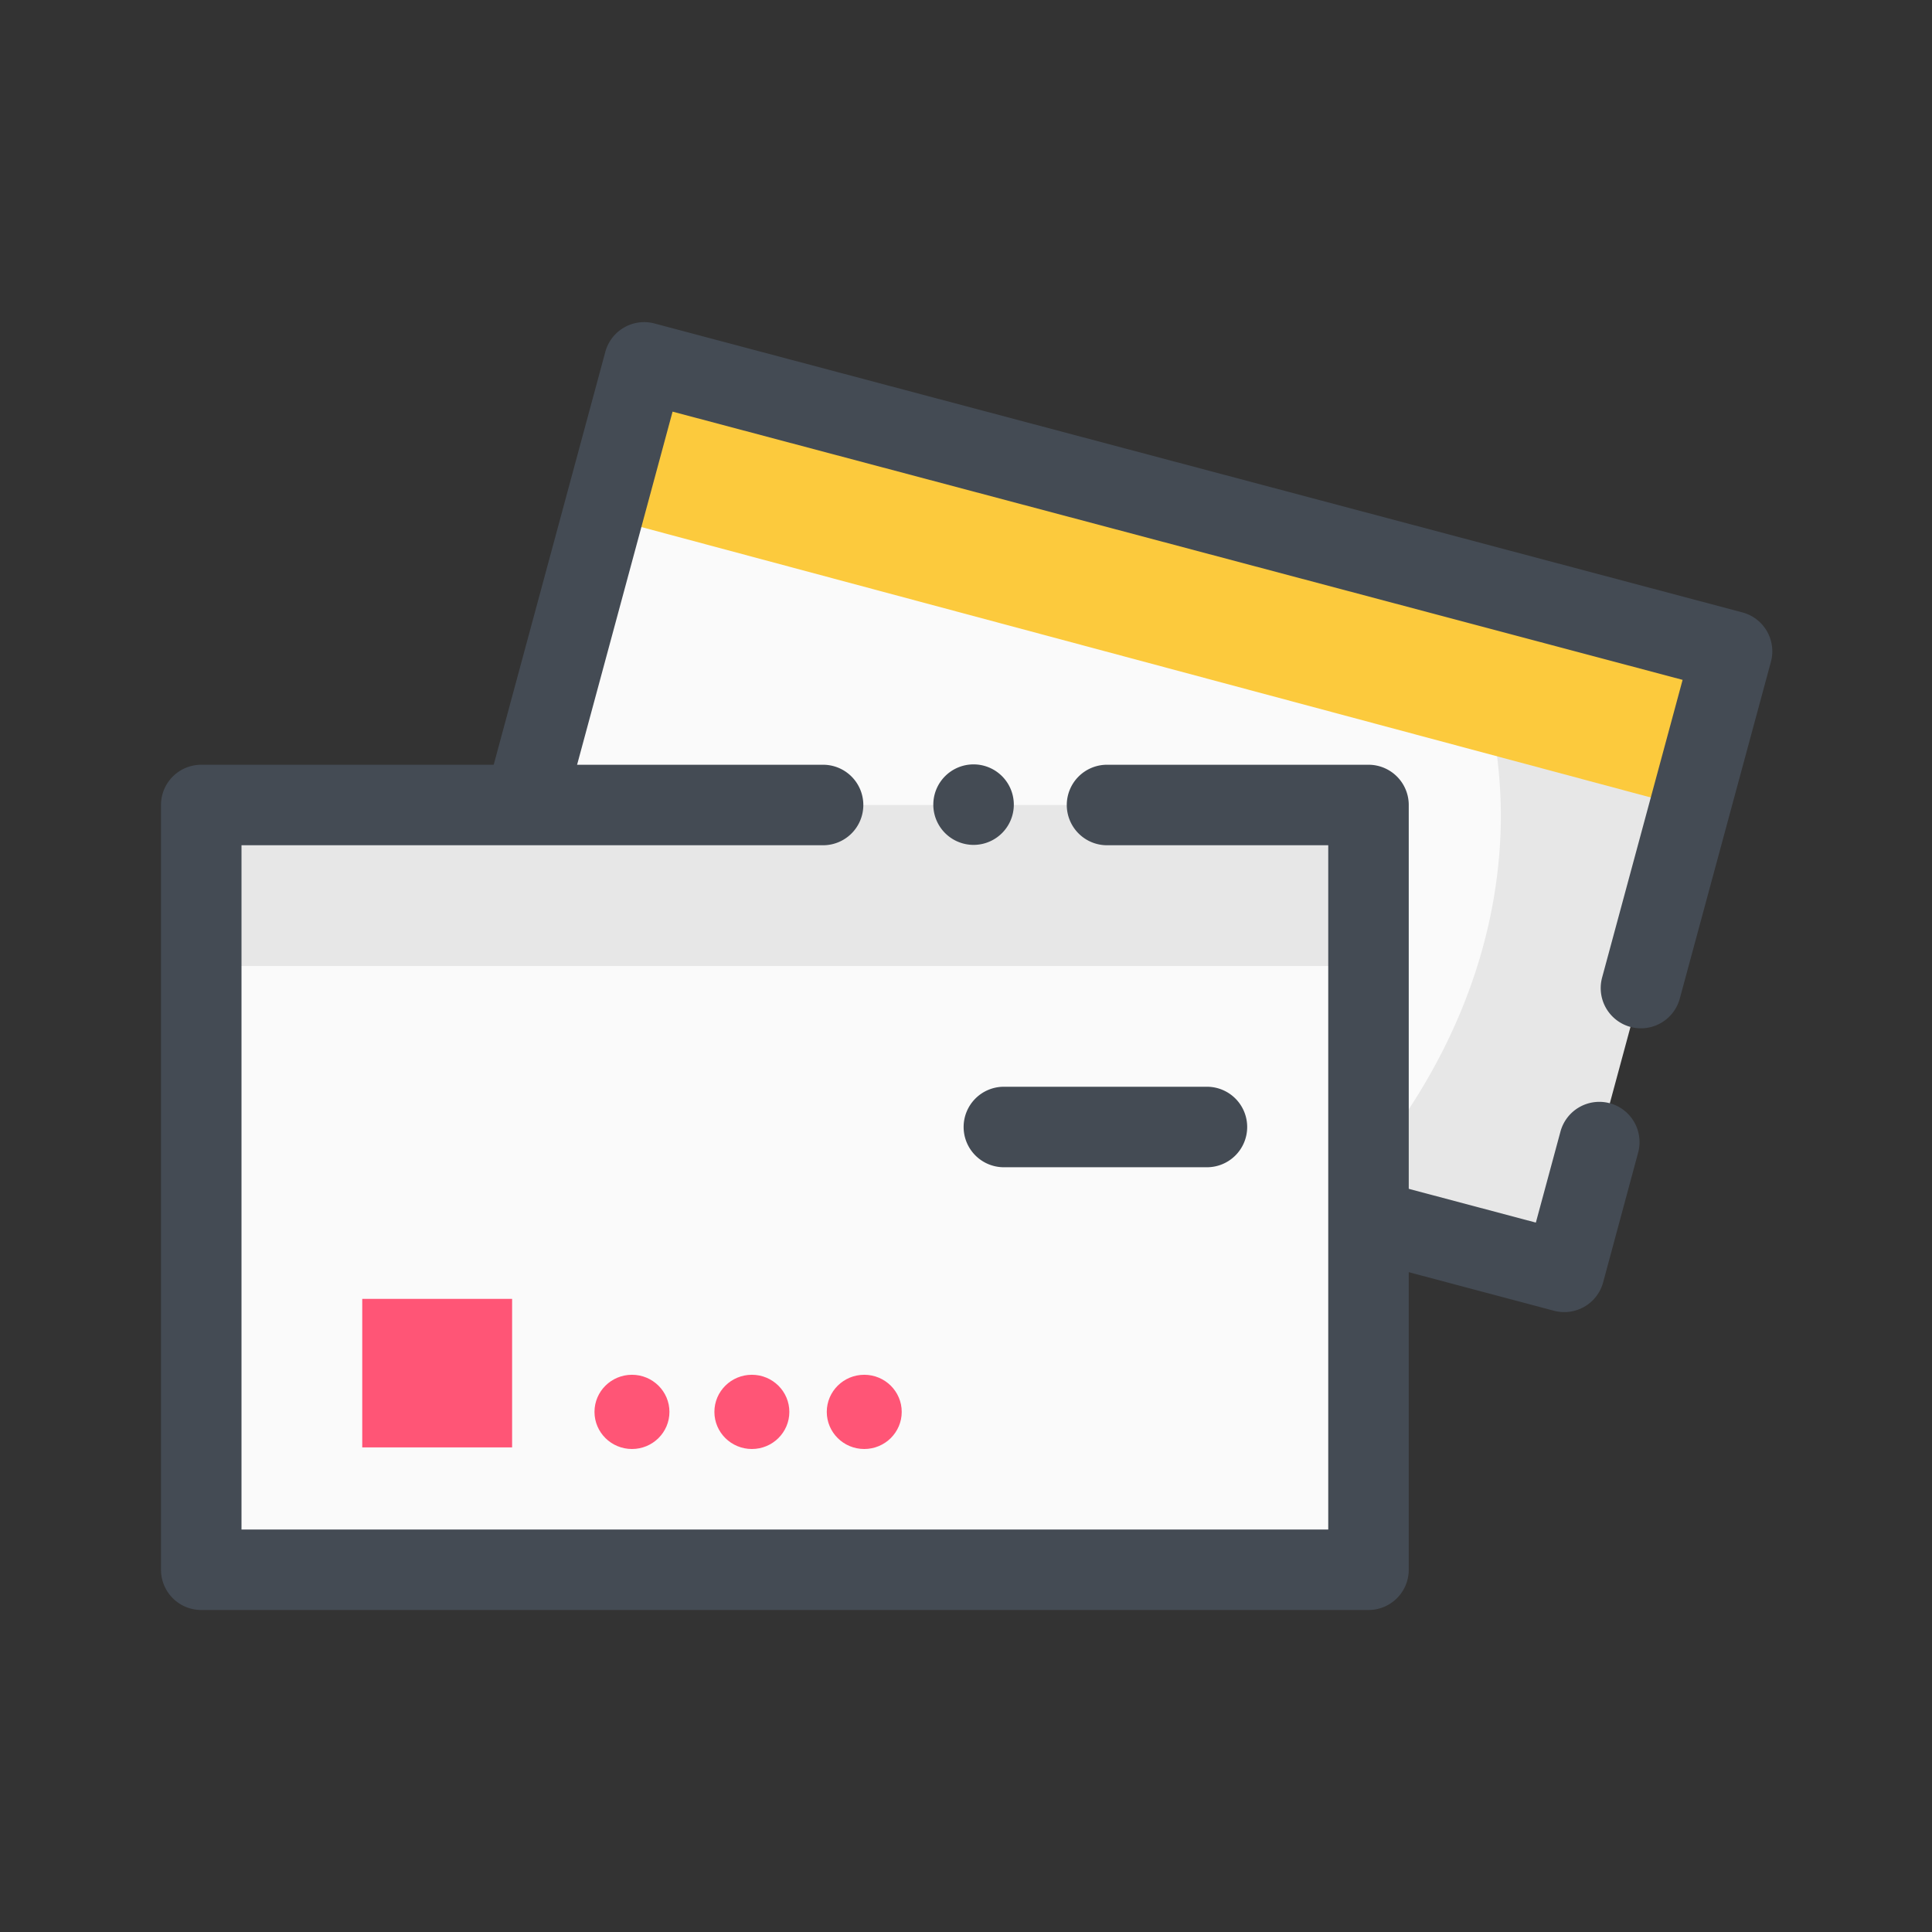
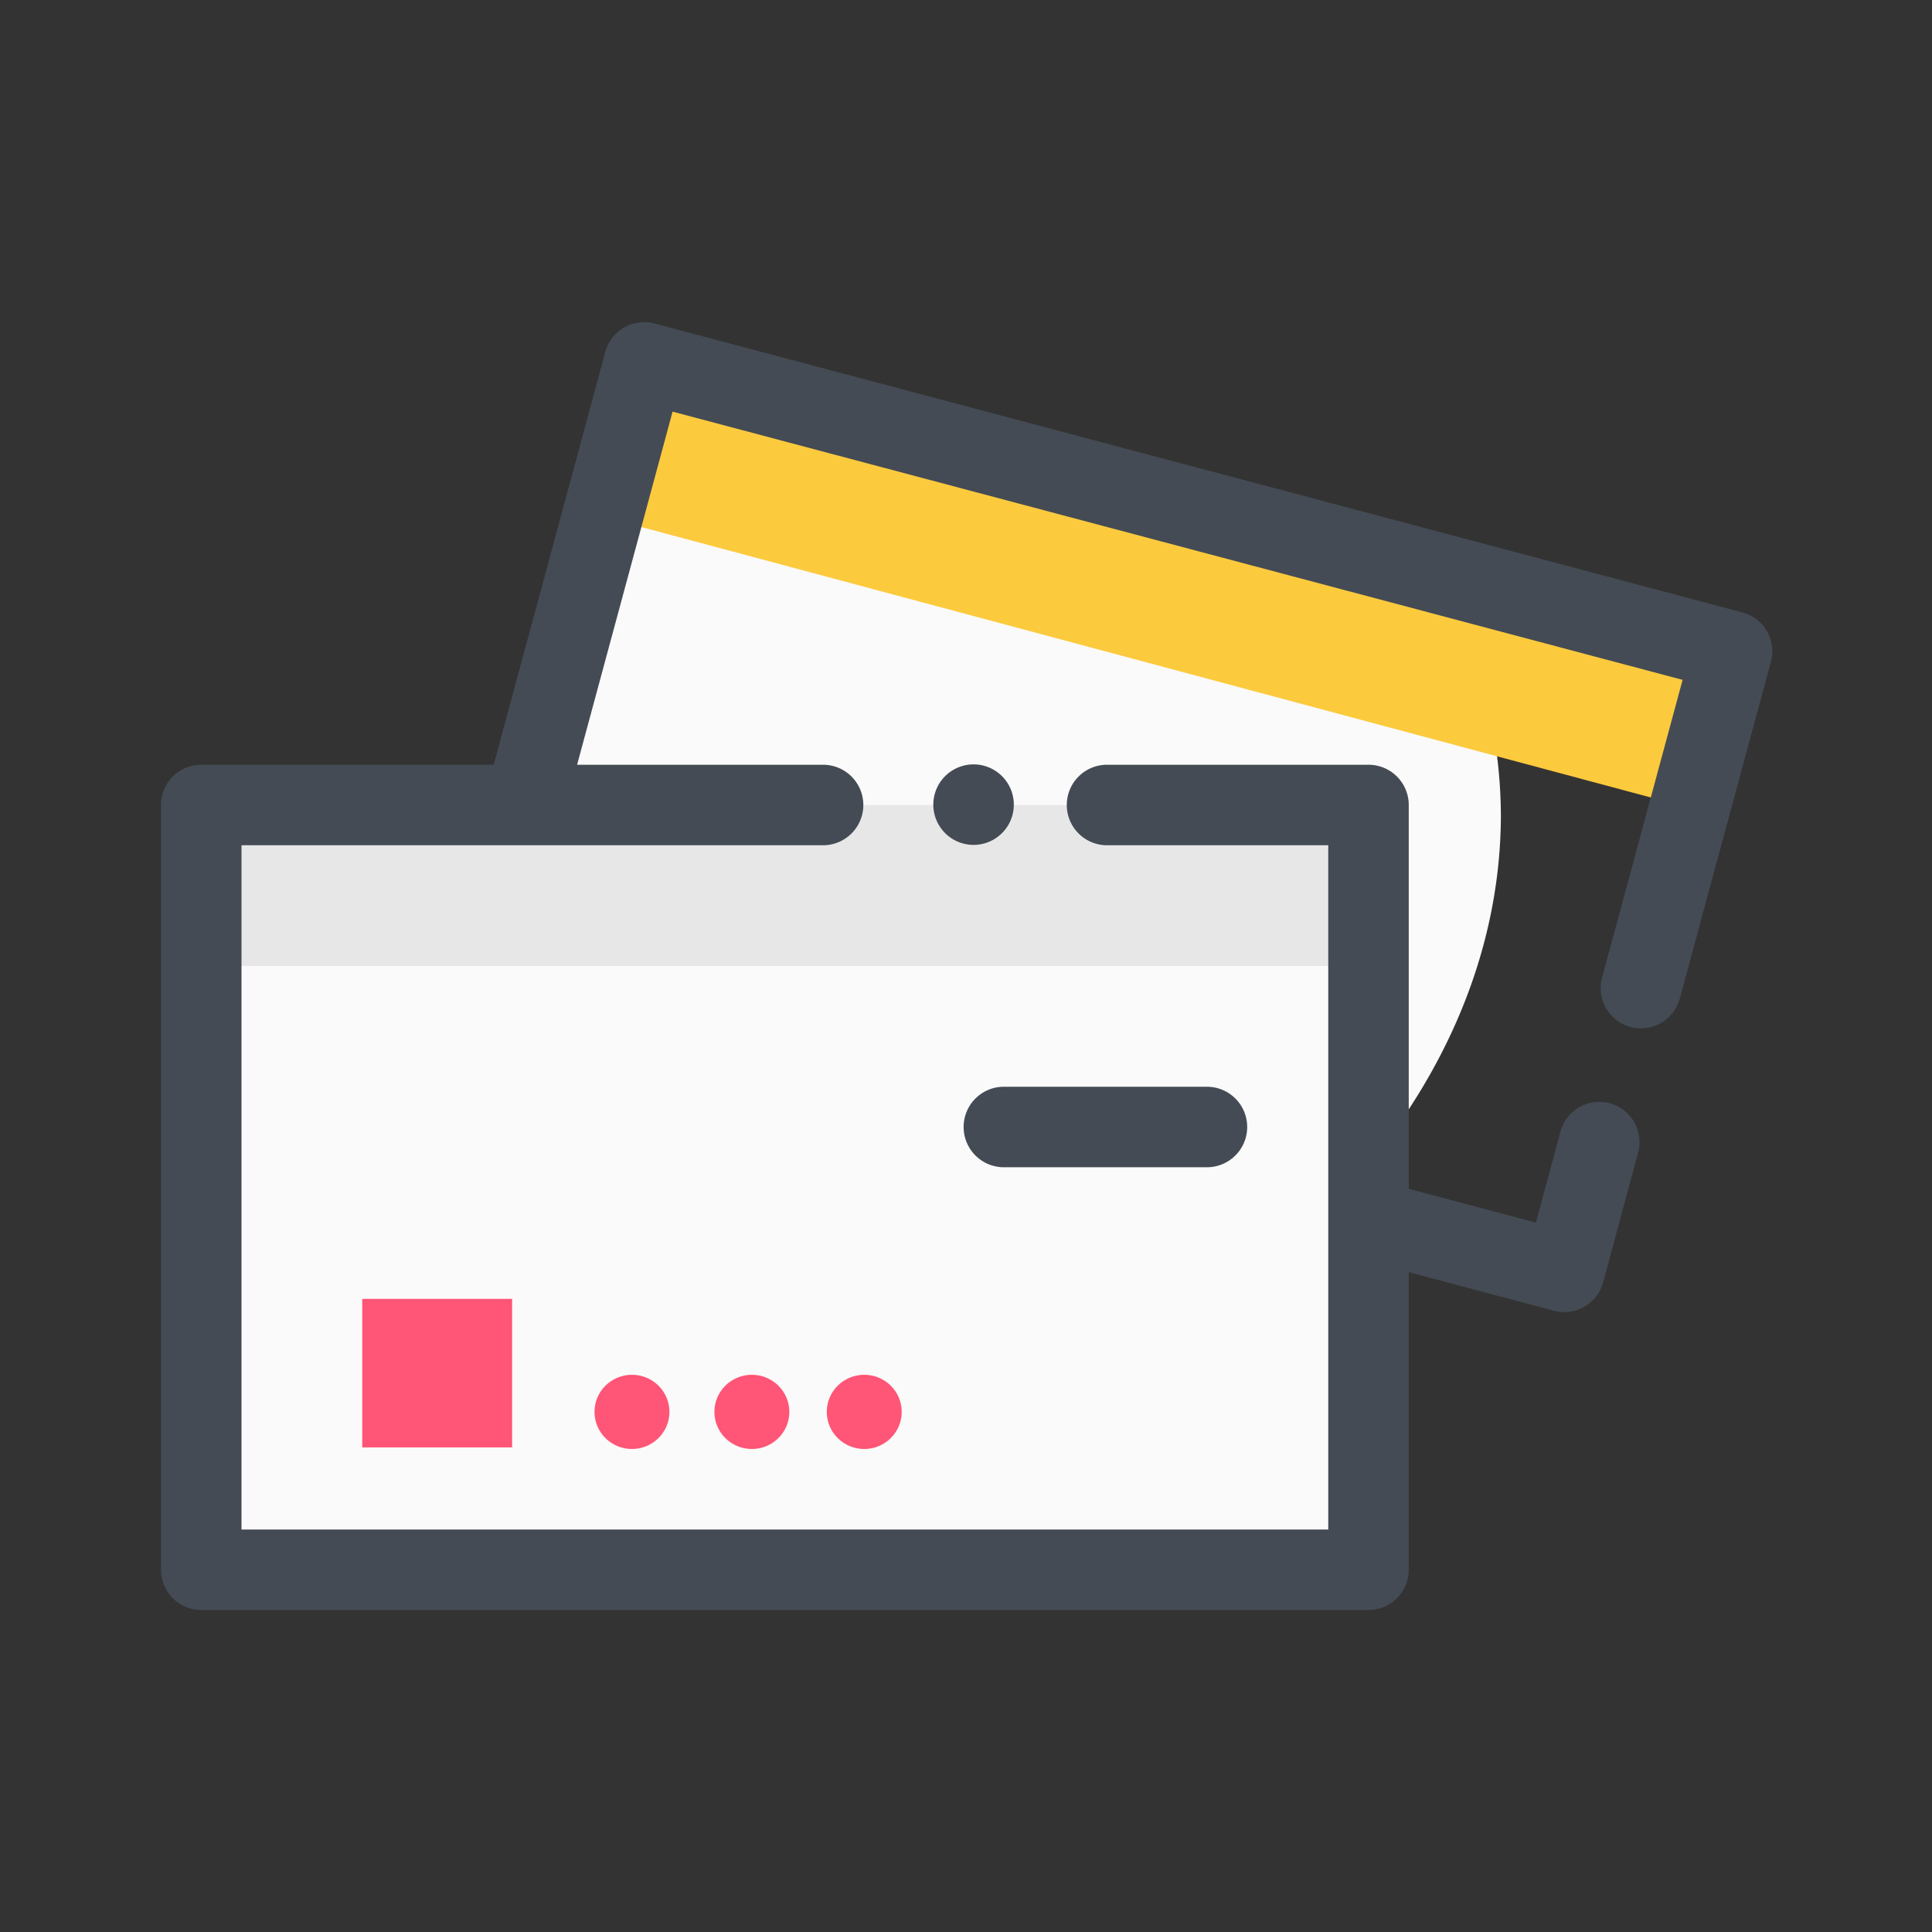
<svg xmlns="http://www.w3.org/2000/svg" width="48" height="48" viewBox="0 0 48 48">
  <rect x="0" y="0" width="48" height="48" fill="#333333" stroke="none" />
  <g transform="translate(-98 -305)">
-     <path fill="#e7e7e7" fill-rule="evenodd" d="m 114.005,314.004 27.027,7.177 -4.168,15.416 -27.027,-7.177 z" />
    <path fill="#fafafa" fill-rule="evenodd" d="m 114.006,314.004 -4.17,15.416 21.176,5.623 a 25.453,17.683 0 0 0 4.277,-9.742 25.453,17.683 0 0 0 -1.545,-6.055 z" />
    <path fill="#fcca3d" fill-rule="evenodd" d="m 114.006,314.004 -1.037,3.832 27.01,7.236 1.053,-3.891 z" />
    <path style="-inkscape-stroke:none" fill="#444b54" fill-rule="evenodd" d="m 114.262,313.037 a 1,1 0 0 0 -1.223,0.705 l -4.168,15.416 a 1,1 0 0 0 0.709,1.229 l 27.027,7.178 a 1,1 0 0 0 1.223,-0.707 l 0.869,-3.221 a 1,1 0 0 0 -0.703,-1.227 1,1 0 0 0 -1.227,0.705 l -0.611,2.26 -25.094,-6.664 3.646,-13.484 25.094,6.664 -2,7.396 a 1,1 0 0 0 0.705,1.227 1,1 0 0 0 1.225,-0.705 l 2.264,-8.367 a 1,1 0 0 0 -0.709,-1.227 z" color="#000" />
    <path fill="#fafafa" fill-rule="evenodd" d="m 103,325 h 29 v 19 h -29 z" />
    <rect width="3.723" height="3.69" x="107" y="337.27" fill="#ff5576" fill-rule="evenodd" />
    <ellipse cx="113.701" cy="340.078" fill="#ff5576" fill-rule="evenodd" rx=".931" ry=".922" />
    <ellipse cx="116.68" cy="340.078" fill="#ff5576" fill-rule="evenodd" rx=".931" ry=".922" />
    <ellipse cx="119.472" cy="340.078" fill="#ff5576" fill-rule="evenodd" rx=".931" ry=".922" />
    <path style="-inkscape-stroke:none" fill="#444b54" fill-rule="evenodd" d="m 122.941,332 a 1,1 0 0 0 -1,1 1,1 0 0 0 1,1 h 5.045 a 1,1 0 0 0 1,-1 1,1 0 0 0 -1,-1 z" color="#000" />
    <path fill="#e7e7e7" fill-rule="evenodd" d="m 103,325 v 4 h 29 v -4 z" />
    <path style="-inkscape-stroke:none" fill="#444b54" fill-rule="evenodd" d="m 103,324 a 1,1 0 0 0 -1,1 v 19 a 1,1 0 0 0 1,1 h 29 a 1,1 0 0 0 1,-1 v -19 a 1,1 0 0 0 -1,-1 h -6.496 a 1,1 0 0 0 -1,1 1,1 0 0 0 1,1 H 131 v 17 h -27 v -17 h 14.449 a 1,1 0 0 0 1,-1 1,1 0 0 0 -1,-1 z" color="#000" />
    <path style="-inkscape-stroke:none" fill="#444b54" fill-rule="evenodd" d="m 122.188,323.991 a 1,1 0 0 0 -1,1 1,1 0 0 0 1,1 1,1 0 0 0 1,-1 1,1 0 0 0 -1,-1 z" color="#000" />
  </g>
</svg>